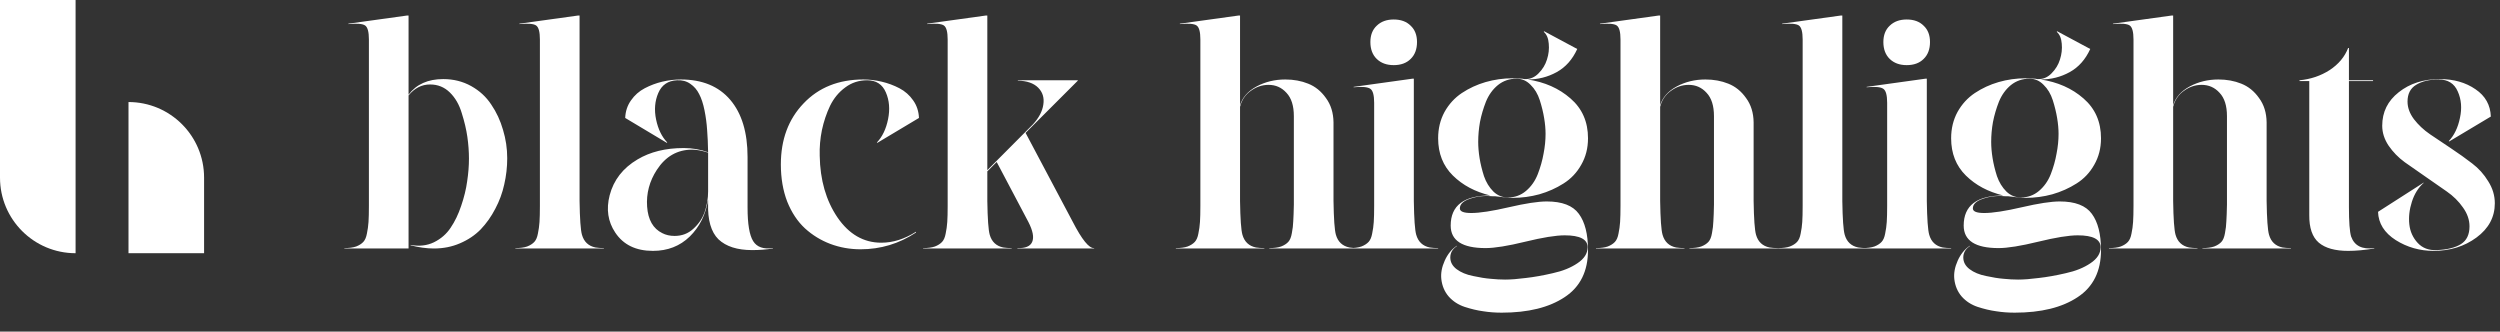
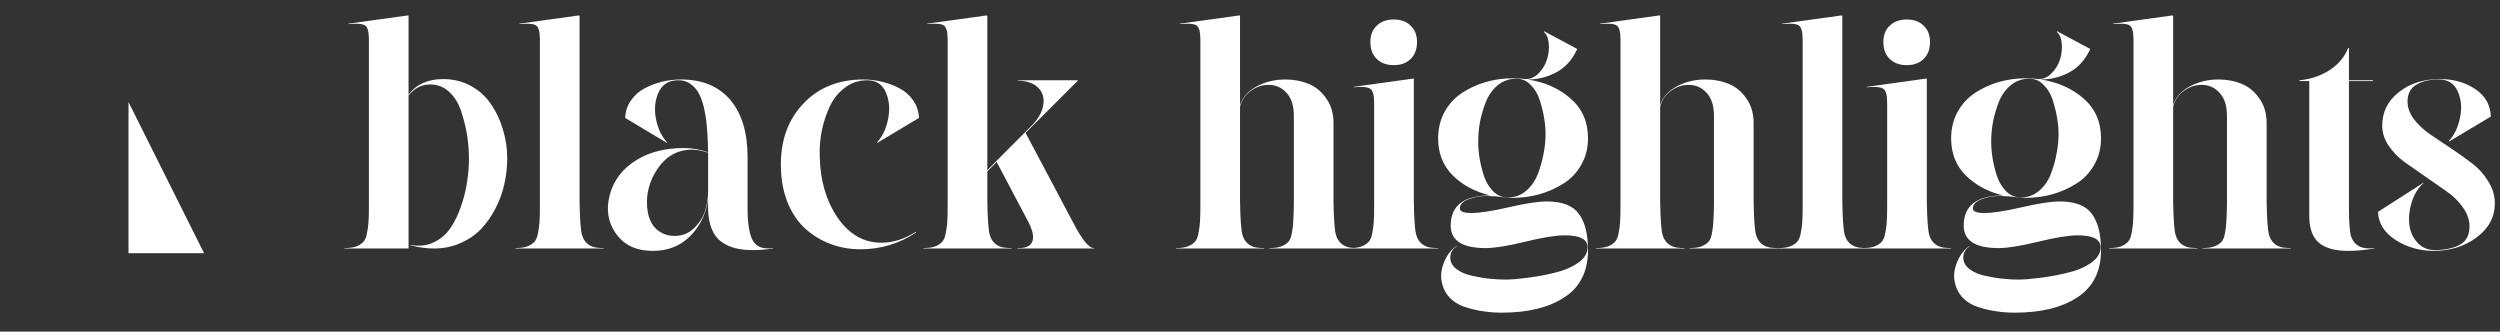
<svg xmlns="http://www.w3.org/2000/svg" width="196" height="26" viewBox="0 0 196 26" fill="none">
  <rect x="0" y="0" width="196" height="26" fill="#333333" stroke="none" />
-   <path d="M0 0H5.926V19.852C2.653 19.852 0 17.199 0 13.926V0Z" fill="white" />
-   <path d="M16 19.852L10.074 19.852L10.074 8C13.347 8 16 10.653 16 13.926L16 19.852Z" fill="white" />
+   <path d="M16 19.852L10.074 19.852L10.074 8L16 19.852Z" fill="white" />
  <path d="M27 19.482V19.45C27.375 19.45 27.682 19.409 27.922 19.325C28.162 19.232 28.349 19.112 28.484 18.966C28.62 18.82 28.713 18.601 28.766 18.31C28.828 18.018 28.87 17.716 28.891 17.403C28.912 17.091 28.922 16.669 28.922 16.138C28.922 15.971 28.922 15.846 28.922 15.763V3.091C28.922 2.497 28.823 2.133 28.625 1.997C28.427 1.862 27.99 1.825 27.312 1.888V1.856L31.922 1.216H32.031V7.419C32.646 6.606 33.552 6.2 34.75 6.2C35.552 6.2 36.281 6.383 36.938 6.747C37.594 7.112 38.12 7.596 38.516 8.2C38.922 8.794 39.229 9.455 39.438 10.185C39.656 10.903 39.766 11.643 39.766 12.403C39.766 13.101 39.688 13.789 39.531 14.466C39.385 15.133 39.151 15.768 38.828 16.372C38.516 16.976 38.135 17.513 37.688 17.982C37.24 18.44 36.698 18.804 36.062 19.075C35.438 19.346 34.755 19.482 34.016 19.482C33.443 19.482 32.833 19.398 32.188 19.232V19.2C32.865 19.325 33.474 19.258 34.016 18.997C34.568 18.726 35.005 18.346 35.328 17.857C35.661 17.367 35.938 16.794 36.156 16.138C36.385 15.471 36.542 14.83 36.625 14.216C36.719 13.601 36.766 13.008 36.766 12.435C36.766 11.883 36.724 11.315 36.641 10.732C36.557 10.148 36.411 9.528 36.203 8.872C36.005 8.205 35.693 7.664 35.266 7.247C34.839 6.83 34.323 6.622 33.719 6.622C33.062 6.622 32.5 6.909 32.031 7.481V19.482H27ZM40.406 19.482V19.45C40.781 19.45 41.089 19.409 41.328 19.325C41.568 19.232 41.755 19.112 41.891 18.966C42.026 18.82 42.12 18.601 42.172 18.31C42.234 18.018 42.276 17.716 42.297 17.403C42.318 17.091 42.328 16.669 42.328 16.138C42.328 15.971 42.328 15.846 42.328 15.763V3.091C42.328 2.497 42.229 2.133 42.031 1.997C41.833 1.862 41.396 1.825 40.719 1.888V1.856L45.328 1.216H45.438V15.763C45.458 17.159 45.521 18.039 45.625 18.403C45.781 18.955 46.135 19.289 46.688 19.403C46.885 19.435 47.104 19.45 47.344 19.45V19.482H40.406ZM60.594 19.482C60.083 19.565 59.542 19.607 58.969 19.607C57.802 19.607 56.922 19.325 56.328 18.763C55.745 18.19 55.474 17.247 55.516 15.935V15.669C55.328 16.825 54.849 17.784 54.078 18.544C53.307 19.294 52.344 19.669 51.188 19.669C49.854 19.669 48.87 19.19 48.234 18.232C47.661 17.377 47.516 16.403 47.797 15.31C48.109 14.112 48.839 13.174 49.984 12.497C50.984 11.903 52.188 11.607 53.594 11.607C54.271 11.607 54.911 11.716 55.516 11.935C55.505 11.268 55.479 10.685 55.438 10.185C55.406 9.685 55.339 9.174 55.234 8.653C55.13 8.133 54.99 7.705 54.812 7.372C54.646 7.039 54.417 6.773 54.125 6.575C53.833 6.367 53.484 6.273 53.078 6.294C52.37 6.325 51.88 6.659 51.609 7.294C51.339 7.919 51.281 8.612 51.438 9.372C51.594 10.122 51.885 10.721 52.312 11.169L52.281 11.2L49.016 9.247C49.036 8.726 49.188 8.268 49.469 7.872C49.75 7.466 50.109 7.148 50.547 6.919C50.984 6.69 51.443 6.518 51.922 6.403C52.411 6.289 52.896 6.231 53.375 6.231C55.052 6.231 56.344 6.763 57.25 7.825C58.156 8.888 58.609 10.383 58.609 12.31V16.278C58.609 17.56 58.755 18.435 59.047 18.903C59.339 19.372 59.854 19.554 60.594 19.45V19.482ZM55.516 11.966C55.026 11.81 54.609 11.732 54.266 11.732C53.109 11.732 52.188 12.258 51.5 13.31C50.917 14.205 50.661 15.169 50.734 16.2C50.807 17.232 51.203 17.924 51.922 18.278C52.203 18.424 52.526 18.497 52.891 18.497C53.464 18.497 53.953 18.31 54.359 17.935C54.776 17.56 55.073 17.117 55.25 16.607C55.427 16.096 55.516 15.56 55.516 14.997V11.966ZM61.219 12.888C61.219 10.94 61.812 9.346 63 8.106C64.188 6.856 65.75 6.231 67.688 6.231C68.167 6.231 68.646 6.289 69.125 6.403C69.615 6.518 70.078 6.69 70.516 6.919C70.953 7.148 71.312 7.466 71.594 7.872C71.875 8.268 72.026 8.726 72.047 9.247L68.781 11.2L68.75 11.169C69.177 10.721 69.469 10.112 69.625 9.341C69.781 8.57 69.724 7.872 69.453 7.247C69.182 6.612 68.693 6.294 67.984 6.294C67.338 6.294 66.766 6.481 66.266 6.856C65.766 7.221 65.37 7.7 65.078 8.294C64.797 8.888 64.583 9.523 64.438 10.2C64.302 10.867 64.245 11.539 64.266 12.216C64.297 14.112 64.76 15.721 65.656 17.044C66.562 18.367 67.708 19.028 69.094 19.028C70.01 19.028 70.917 18.742 71.812 18.169V18.232C70.49 19.107 69.042 19.544 67.469 19.544C66.635 19.544 65.844 19.403 65.094 19.122C64.354 18.841 63.693 18.435 63.109 17.903C62.526 17.362 62.062 16.664 61.719 15.81C61.385 14.945 61.219 13.971 61.219 12.888ZM72.375 19.482V19.45C72.75 19.45 73.057 19.409 73.297 19.325C73.537 19.232 73.724 19.112 73.859 18.966C73.995 18.82 74.088 18.601 74.141 18.31C74.203 18.018 74.245 17.716 74.266 17.403C74.287 17.091 74.297 16.669 74.297 16.138C74.297 15.971 74.297 15.846 74.297 15.763V3.091C74.297 2.497 74.198 2.133 74 1.997C73.802 1.862 73.365 1.825 72.688 1.888V1.856L77.297 1.216H77.406V13.341L80.984 9.747C81.453 9.237 81.724 8.721 81.797 8.2C81.88 7.669 81.745 7.226 81.391 6.872C81.037 6.518 80.505 6.336 79.797 6.325V6.294H84.5V6.325L80.406 10.419L84.094 17.372C84.823 18.789 85.385 19.482 85.781 19.45V19.482H79.766V19.45C80.391 19.471 80.776 19.31 80.922 18.966C81.078 18.612 80.979 18.091 80.625 17.403L78.141 12.7L77.406 13.435V15.763C77.427 17.159 77.49 18.039 77.594 18.403C77.75 18.955 78.104 19.289 78.656 19.403C78.854 19.435 79.073 19.45 79.312 19.45V19.482H72.375ZM92.188 19.482V19.45C92.562 19.45 92.87 19.409 93.109 19.325C93.349 19.232 93.537 19.112 93.672 18.966C93.807 18.82 93.901 18.601 93.953 18.31C94.016 18.018 94.057 17.716 94.078 17.403C94.099 17.091 94.109 16.669 94.109 16.138C94.109 15.971 94.109 15.846 94.109 15.763V3.091C94.109 2.497 94.01 2.133 93.812 1.997C93.615 1.862 93.177 1.825 92.5 1.888V1.856L97.109 1.216H97.219V8.247C97.406 7.633 97.838 7.143 98.516 6.778C99.193 6.414 99.943 6.231 100.766 6.231C101.422 6.231 102.021 6.341 102.562 6.56C103.115 6.778 103.578 7.153 103.953 7.685C104.339 8.205 104.536 8.841 104.547 9.591V15.763C104.568 17.159 104.63 18.039 104.734 18.403C104.891 18.955 105.245 19.289 105.797 19.403C105.984 19.435 106.203 19.45 106.453 19.45V19.482H99.516V19.45C99.891 19.45 100.198 19.409 100.438 19.325C100.677 19.232 100.865 19.112 101 18.966C101.135 18.82 101.229 18.591 101.281 18.278C101.344 17.966 101.38 17.653 101.391 17.341C101.411 17.028 101.427 16.596 101.438 16.044C101.438 15.919 101.438 15.825 101.438 15.763V9.106C101.438 8.294 101.245 7.685 100.859 7.278C100.484 6.862 100.016 6.653 99.453 6.653C98.953 6.653 98.49 6.81 98.062 7.122C97.635 7.424 97.354 7.841 97.219 8.372V15.763C97.24 17.159 97.302 18.039 97.406 18.403C97.562 18.955 97.917 19.289 98.469 19.403C98.667 19.435 98.885 19.45 99.125 19.45V19.482H92.188ZM107.438 3.294C107.438 2.752 107.604 2.325 107.938 2.013C108.271 1.69 108.714 1.528 109.266 1.528C109.828 1.528 110.271 1.69 110.594 2.013C110.927 2.325 111.094 2.752 111.094 3.294C111.094 3.856 110.927 4.299 110.594 4.622C110.271 4.945 109.828 5.106 109.266 5.106C108.714 5.106 108.271 4.945 107.938 4.622C107.604 4.299 107.438 3.856 107.438 3.294ZM105.812 19.482V19.45C106.188 19.45 106.495 19.409 106.734 19.325C106.974 19.232 107.161 19.112 107.297 18.966C107.432 18.82 107.526 18.601 107.578 18.31C107.641 18.018 107.682 17.716 107.703 17.403C107.724 17.091 107.734 16.669 107.734 16.138C107.734 15.971 107.734 15.846 107.734 15.763V8.06C107.734 7.466 107.635 7.101 107.438 6.966C107.24 6.82 106.802 6.778 106.125 6.841V6.81L110.734 6.169H110.844V15.763C110.865 17.159 110.927 18.039 111.031 18.403C111.188 18.955 111.542 19.289 112.094 19.403C112.292 19.435 112.51 19.45 112.75 19.45V19.482H105.812ZM118.578 6.138C118.901 6.138 119.135 6.148 119.281 6.169H119.344L119.5 6.2H119.562C119.969 6.211 120.323 6.06 120.625 5.747C120.938 5.435 121.156 5.075 121.281 4.669C121.417 4.252 121.464 3.836 121.422 3.419C121.391 3.002 121.26 2.695 121.031 2.497L121.062 2.45L123.656 3.841C123.281 4.664 122.745 5.268 122.047 5.653C121.349 6.039 120.589 6.231 119.766 6.231C121.099 6.429 122.219 6.924 123.125 7.716C124.042 8.508 124.5 9.549 124.5 10.841C124.5 11.612 124.323 12.304 123.969 12.919C123.625 13.534 123.161 14.023 122.578 14.388C122.005 14.752 121.375 15.034 120.688 15.232C120.01 15.419 119.307 15.513 118.578 15.513C118.286 15.513 117.839 15.471 117.234 15.388H117.062C116.406 15.325 115.807 15.388 115.266 15.575C114.724 15.752 114.453 16.008 114.453 16.341C114.453 16.58 114.75 16.7 115.344 16.7C116.01 16.7 116.995 16.549 118.297 16.247C119.599 15.945 120.589 15.794 121.266 15.794C122.474 15.794 123.312 16.117 123.781 16.763C124.26 17.409 124.5 18.357 124.5 19.607C124.5 21.263 123.891 22.492 122.672 23.294C121.453 24.107 119.807 24.513 117.734 24.513C117.224 24.513 116.74 24.476 116.281 24.403C115.823 24.341 115.339 24.226 114.828 24.06C114.328 23.893 113.911 23.622 113.578 23.247C113.255 22.872 113.062 22.419 113 21.888C112.948 21.429 113.036 20.945 113.266 20.435C113.495 19.924 113.812 19.534 114.219 19.263V19.294C113.875 19.523 113.703 19.82 113.703 20.185C113.703 20.549 113.87 20.857 114.203 21.107C114.536 21.357 114.964 21.534 115.484 21.638C116.005 21.752 116.464 21.825 116.859 21.857C117.266 21.898 117.646 21.919 118 21.919C118.448 21.919 118.99 21.877 119.625 21.794C120.271 21.721 120.974 21.596 121.734 21.419C122.505 21.252 123.151 20.992 123.672 20.638C124.203 20.284 124.469 19.867 124.469 19.388C124.469 18.763 123.87 18.45 122.672 18.45C121.974 18.45 120.943 18.617 119.578 18.95C118.214 19.284 117.177 19.45 116.469 19.45C114.646 19.45 113.734 18.862 113.734 17.685C113.734 16.112 114.771 15.325 116.844 15.325C115.656 15.044 114.677 14.523 113.906 13.763C113.135 13.002 112.75 12.028 112.75 10.841C112.75 10.08 112.917 9.393 113.25 8.778C113.594 8.164 114.047 7.669 114.609 7.294C115.172 6.919 115.792 6.633 116.469 6.435C117.156 6.237 117.859 6.138 118.578 6.138ZM118.891 6.169C118.339 6.169 117.854 6.336 117.438 6.669C117.031 7.002 116.719 7.435 116.5 7.966C116.292 8.497 116.135 9.028 116.031 9.56C115.938 10.091 115.891 10.612 115.891 11.122C115.891 11.518 115.927 11.945 116 12.403C116.073 12.851 116.188 13.32 116.344 13.81C116.51 14.289 116.755 14.69 117.078 15.013C117.401 15.325 117.781 15.482 118.219 15.482C118.76 15.482 119.234 15.31 119.641 14.966C120.047 14.622 120.354 14.185 120.562 13.653C120.771 13.112 120.922 12.575 121.016 12.044C121.12 11.513 121.172 10.997 121.172 10.497C121.172 10.112 121.135 9.7 121.062 9.263C120.99 8.815 120.875 8.346 120.719 7.856C120.562 7.367 120.323 6.966 120 6.653C119.688 6.33 119.318 6.169 118.891 6.169ZM125.125 19.482V19.45C125.5 19.45 125.807 19.409 126.047 19.325C126.286 19.232 126.474 19.112 126.609 18.966C126.745 18.82 126.839 18.601 126.891 18.31C126.953 18.018 126.995 17.716 127.016 17.403C127.036 17.091 127.047 16.669 127.047 16.138C127.047 15.971 127.047 15.846 127.047 15.763V3.091C127.047 2.497 126.948 2.133 126.75 1.997C126.552 1.862 126.115 1.825 125.438 1.888V1.856L130.047 1.216H130.156V8.247C130.344 7.633 130.776 7.143 131.453 6.778C132.13 6.414 132.88 6.231 133.703 6.231C134.359 6.231 134.958 6.341 135.5 6.56C136.052 6.778 136.516 7.153 136.891 7.685C137.276 8.205 137.474 8.841 137.484 9.591V15.763C137.505 17.159 137.568 18.039 137.672 18.403C137.828 18.955 138.182 19.289 138.734 19.403C138.922 19.435 139.141 19.45 139.391 19.45V19.482H132.453V19.45C132.828 19.45 133.135 19.409 133.375 19.325C133.615 19.232 133.802 19.112 133.938 18.966C134.073 18.82 134.167 18.591 134.219 18.278C134.281 17.966 134.318 17.653 134.328 17.341C134.349 17.028 134.365 16.596 134.375 16.044C134.375 15.919 134.375 15.825 134.375 15.763V9.106C134.375 8.294 134.182 7.685 133.797 7.278C133.422 6.862 132.953 6.653 132.391 6.653C131.891 6.653 131.427 6.81 131 7.122C130.573 7.424 130.292 7.841 130.156 8.372V15.763C130.177 17.159 130.24 18.039 130.344 18.403C130.5 18.955 130.854 19.289 131.406 19.403C131.604 19.435 131.823 19.45 132.062 19.45V19.482H125.125ZM139.406 19.482V19.45C139.781 19.45 140.089 19.409 140.328 19.325C140.568 19.232 140.755 19.112 140.891 18.966C141.026 18.82 141.12 18.601 141.172 18.31C141.234 18.018 141.276 17.716 141.297 17.403C141.318 17.091 141.328 16.669 141.328 16.138C141.328 15.971 141.328 15.846 141.328 15.763V3.091C141.328 2.497 141.229 2.133 141.031 1.997C140.833 1.862 140.396 1.825 139.719 1.888V1.856L144.328 1.216H144.438V15.763C144.458 17.159 144.521 18.039 144.625 18.403C144.781 18.955 145.135 19.289 145.688 19.403C145.885 19.435 146.104 19.45 146.344 19.45V19.482H139.406ZM147.656 3.294C147.656 2.752 147.823 2.325 148.156 2.013C148.49 1.69 148.932 1.528 149.484 1.528C150.047 1.528 150.49 1.69 150.812 2.013C151.146 2.325 151.312 2.752 151.312 3.294C151.312 3.856 151.146 4.299 150.812 4.622C150.49 4.945 150.047 5.106 149.484 5.106C148.932 5.106 148.49 4.945 148.156 4.622C147.823 4.299 147.656 3.856 147.656 3.294ZM146.031 19.482V19.45C146.406 19.45 146.714 19.409 146.953 19.325C147.193 19.232 147.38 19.112 147.516 18.966C147.651 18.82 147.745 18.601 147.797 18.31C147.859 18.018 147.901 17.716 147.922 17.403C147.943 17.091 147.953 16.669 147.953 16.138C147.953 15.971 147.953 15.846 147.953 15.763V8.06C147.953 7.466 147.854 7.101 147.656 6.966C147.458 6.82 147.021 6.778 146.344 6.841V6.81L150.953 6.169H151.062V15.763C151.083 17.159 151.146 18.039 151.25 18.403C151.406 18.955 151.76 19.289 152.312 19.403C152.51 19.435 152.729 19.45 152.969 19.45V19.482H146.031ZM158.797 6.138C159.12 6.138 159.354 6.148 159.5 6.169H159.562L159.719 6.2H159.781C160.188 6.211 160.542 6.06 160.844 5.747C161.156 5.435 161.375 5.075 161.5 4.669C161.635 4.252 161.682 3.836 161.641 3.419C161.609 3.002 161.479 2.695 161.25 2.497L161.281 2.45L163.875 3.841C163.5 4.664 162.964 5.268 162.266 5.653C161.568 6.039 160.807 6.231 159.984 6.231C161.318 6.429 162.438 6.924 163.344 7.716C164.26 8.508 164.719 9.549 164.719 10.841C164.719 11.612 164.542 12.304 164.188 12.919C163.844 13.534 163.38 14.023 162.797 14.388C162.224 14.752 161.594 15.034 160.906 15.232C160.229 15.419 159.526 15.513 158.797 15.513C158.505 15.513 158.057 15.471 157.453 15.388H157.281C156.625 15.325 156.026 15.388 155.484 15.575C154.943 15.752 154.672 16.008 154.672 16.341C154.672 16.58 154.969 16.7 155.562 16.7C156.229 16.7 157.214 16.549 158.516 16.247C159.818 15.945 160.807 15.794 161.484 15.794C162.693 15.794 163.531 16.117 164 16.763C164.479 17.409 164.719 18.357 164.719 19.607C164.719 21.263 164.109 22.492 162.891 23.294C161.672 24.107 160.026 24.513 157.953 24.513C157.443 24.513 156.958 24.476 156.5 24.403C156.042 24.341 155.557 24.226 155.047 24.06C154.547 23.893 154.13 23.622 153.797 23.247C153.474 22.872 153.281 22.419 153.219 21.888C153.167 21.429 153.255 20.945 153.484 20.435C153.714 19.924 154.031 19.534 154.438 19.263V19.294C154.094 19.523 153.922 19.82 153.922 20.185C153.922 20.549 154.089 20.857 154.422 21.107C154.755 21.357 155.182 21.534 155.703 21.638C156.224 21.752 156.682 21.825 157.078 21.857C157.484 21.898 157.865 21.919 158.219 21.919C158.667 21.919 159.208 21.877 159.844 21.794C160.49 21.721 161.193 21.596 161.953 21.419C162.724 21.252 163.37 20.992 163.891 20.638C164.422 20.284 164.688 19.867 164.688 19.388C164.688 18.763 164.089 18.45 162.891 18.45C162.193 18.45 161.161 18.617 159.797 18.95C158.432 19.284 157.396 19.45 156.688 19.45C154.865 19.45 153.953 18.862 153.953 17.685C153.953 16.112 154.99 15.325 157.062 15.325C155.875 15.044 154.896 14.523 154.125 13.763C153.354 13.002 152.969 12.028 152.969 10.841C152.969 10.08 153.135 9.393 153.469 8.778C153.812 8.164 154.266 7.669 154.828 7.294C155.391 6.919 156.01 6.633 156.688 6.435C157.375 6.237 158.078 6.138 158.797 6.138ZM159.109 6.169C158.557 6.169 158.073 6.336 157.656 6.669C157.25 7.002 156.938 7.435 156.719 7.966C156.51 8.497 156.354 9.028 156.25 9.56C156.156 10.091 156.109 10.612 156.109 11.122C156.109 11.518 156.146 11.945 156.219 12.403C156.292 12.851 156.406 13.32 156.562 13.81C156.729 14.289 156.974 14.69 157.297 15.013C157.62 15.325 158 15.482 158.438 15.482C158.979 15.482 159.453 15.31 159.859 14.966C160.266 14.622 160.573 14.185 160.781 13.653C160.99 13.112 161.141 12.575 161.234 12.044C161.339 11.513 161.391 10.997 161.391 10.497C161.391 10.112 161.354 9.7 161.281 9.263C161.208 8.815 161.094 8.346 160.938 7.856C160.781 7.367 160.542 6.966 160.219 6.653C159.906 6.33 159.536 6.169 159.109 6.169ZM165.344 19.482V19.45C165.719 19.45 166.026 19.409 166.266 19.325C166.505 19.232 166.693 19.112 166.828 18.966C166.964 18.82 167.057 18.601 167.109 18.31C167.172 18.018 167.214 17.716 167.234 17.403C167.255 17.091 167.266 16.669 167.266 16.138C167.266 15.971 167.266 15.846 167.266 15.763V3.091C167.266 2.497 167.167 2.133 166.969 1.997C166.771 1.862 166.333 1.825 165.656 1.888V1.856L170.266 1.216H170.375V8.247C170.562 7.633 170.995 7.143 171.672 6.778C172.349 6.414 173.099 6.231 173.922 6.231C174.578 6.231 175.177 6.341 175.719 6.56C176.271 6.778 176.734 7.153 177.109 7.685C177.495 8.205 177.693 8.841 177.703 9.591V15.763C177.724 17.159 177.786 18.039 177.891 18.403C178.047 18.955 178.401 19.289 178.953 19.403C179.141 19.435 179.359 19.45 179.609 19.45V19.482H172.672V19.45C173.047 19.45 173.354 19.409 173.594 19.325C173.833 19.232 174.021 19.112 174.156 18.966C174.292 18.82 174.385 18.591 174.438 18.278C174.5 17.966 174.536 17.653 174.547 17.341C174.568 17.028 174.583 16.596 174.594 16.044C174.594 15.919 174.594 15.825 174.594 15.763V9.106C174.594 8.294 174.401 7.685 174.016 7.278C173.641 6.862 173.172 6.653 172.609 6.653C172.109 6.653 171.646 6.81 171.219 7.122C170.792 7.424 170.51 7.841 170.375 8.372V15.763C170.396 17.159 170.458 18.039 170.562 18.403C170.719 18.955 171.073 19.289 171.625 19.403C171.823 19.435 172.042 19.45 172.281 19.45V19.482H165.344ZM186.141 19.482C185.38 19.607 184.698 19.669 184.094 19.669C183.073 19.669 182.307 19.455 181.797 19.028C181.286 18.591 181.036 17.867 181.047 16.857V6.356H180.281V6.294C181.156 6.211 181.943 5.945 182.641 5.497C183.339 5.039 183.823 4.461 184.094 3.763H184.156V6.294H186.047V6.356H184.156V16.216C184.156 17.393 184.214 18.169 184.328 18.544C184.589 19.273 185.193 19.575 186.141 19.45V19.482ZM191.188 6.231C190.469 6.231 189.88 6.372 189.422 6.653C188.974 6.924 188.75 7.362 188.75 7.966C188.75 8.435 188.917 8.893 189.25 9.341C189.594 9.789 190.016 10.185 190.516 10.528C191.026 10.862 191.578 11.232 192.172 11.638C192.766 12.034 193.312 12.424 193.812 12.81C194.323 13.195 194.745 13.664 195.078 14.216C195.422 14.758 195.594 15.33 195.594 15.935C195.594 17.018 195.115 17.914 194.156 18.622C193.208 19.32 192.089 19.669 190.797 19.669C189.714 19.669 188.724 19.388 187.828 18.825C186.932 18.252 186.469 17.513 186.438 16.607L190 14.325H190.031C189.604 14.7 189.292 15.195 189.094 15.81C188.896 16.424 188.828 17.018 188.891 17.591C188.953 18.153 189.172 18.638 189.547 19.044C189.922 19.45 190.422 19.638 191.047 19.607C191.859 19.575 192.49 19.419 192.938 19.138C193.385 18.857 193.609 18.393 193.609 17.747C193.609 17.237 193.438 16.742 193.094 16.263C192.76 15.784 192.339 15.367 191.828 15.013C191.328 14.659 190.781 14.278 190.188 13.872C189.594 13.466 189.042 13.08 188.531 12.716C188.031 12.351 187.609 11.919 187.266 11.419C186.932 10.919 186.766 10.398 186.766 9.856C186.766 8.784 187.198 7.909 188.062 7.231C188.927 6.544 190 6.2 191.281 6.2C192.375 6.2 193.307 6.466 194.078 6.997C194.849 7.518 195.25 8.231 195.281 9.138L192.016 11.091L191.984 11.06C192.411 10.612 192.703 10.008 192.859 9.247C193.026 8.487 192.969 7.794 192.688 7.169C192.417 6.544 191.917 6.231 191.188 6.231Z" fill="white" />
</svg>